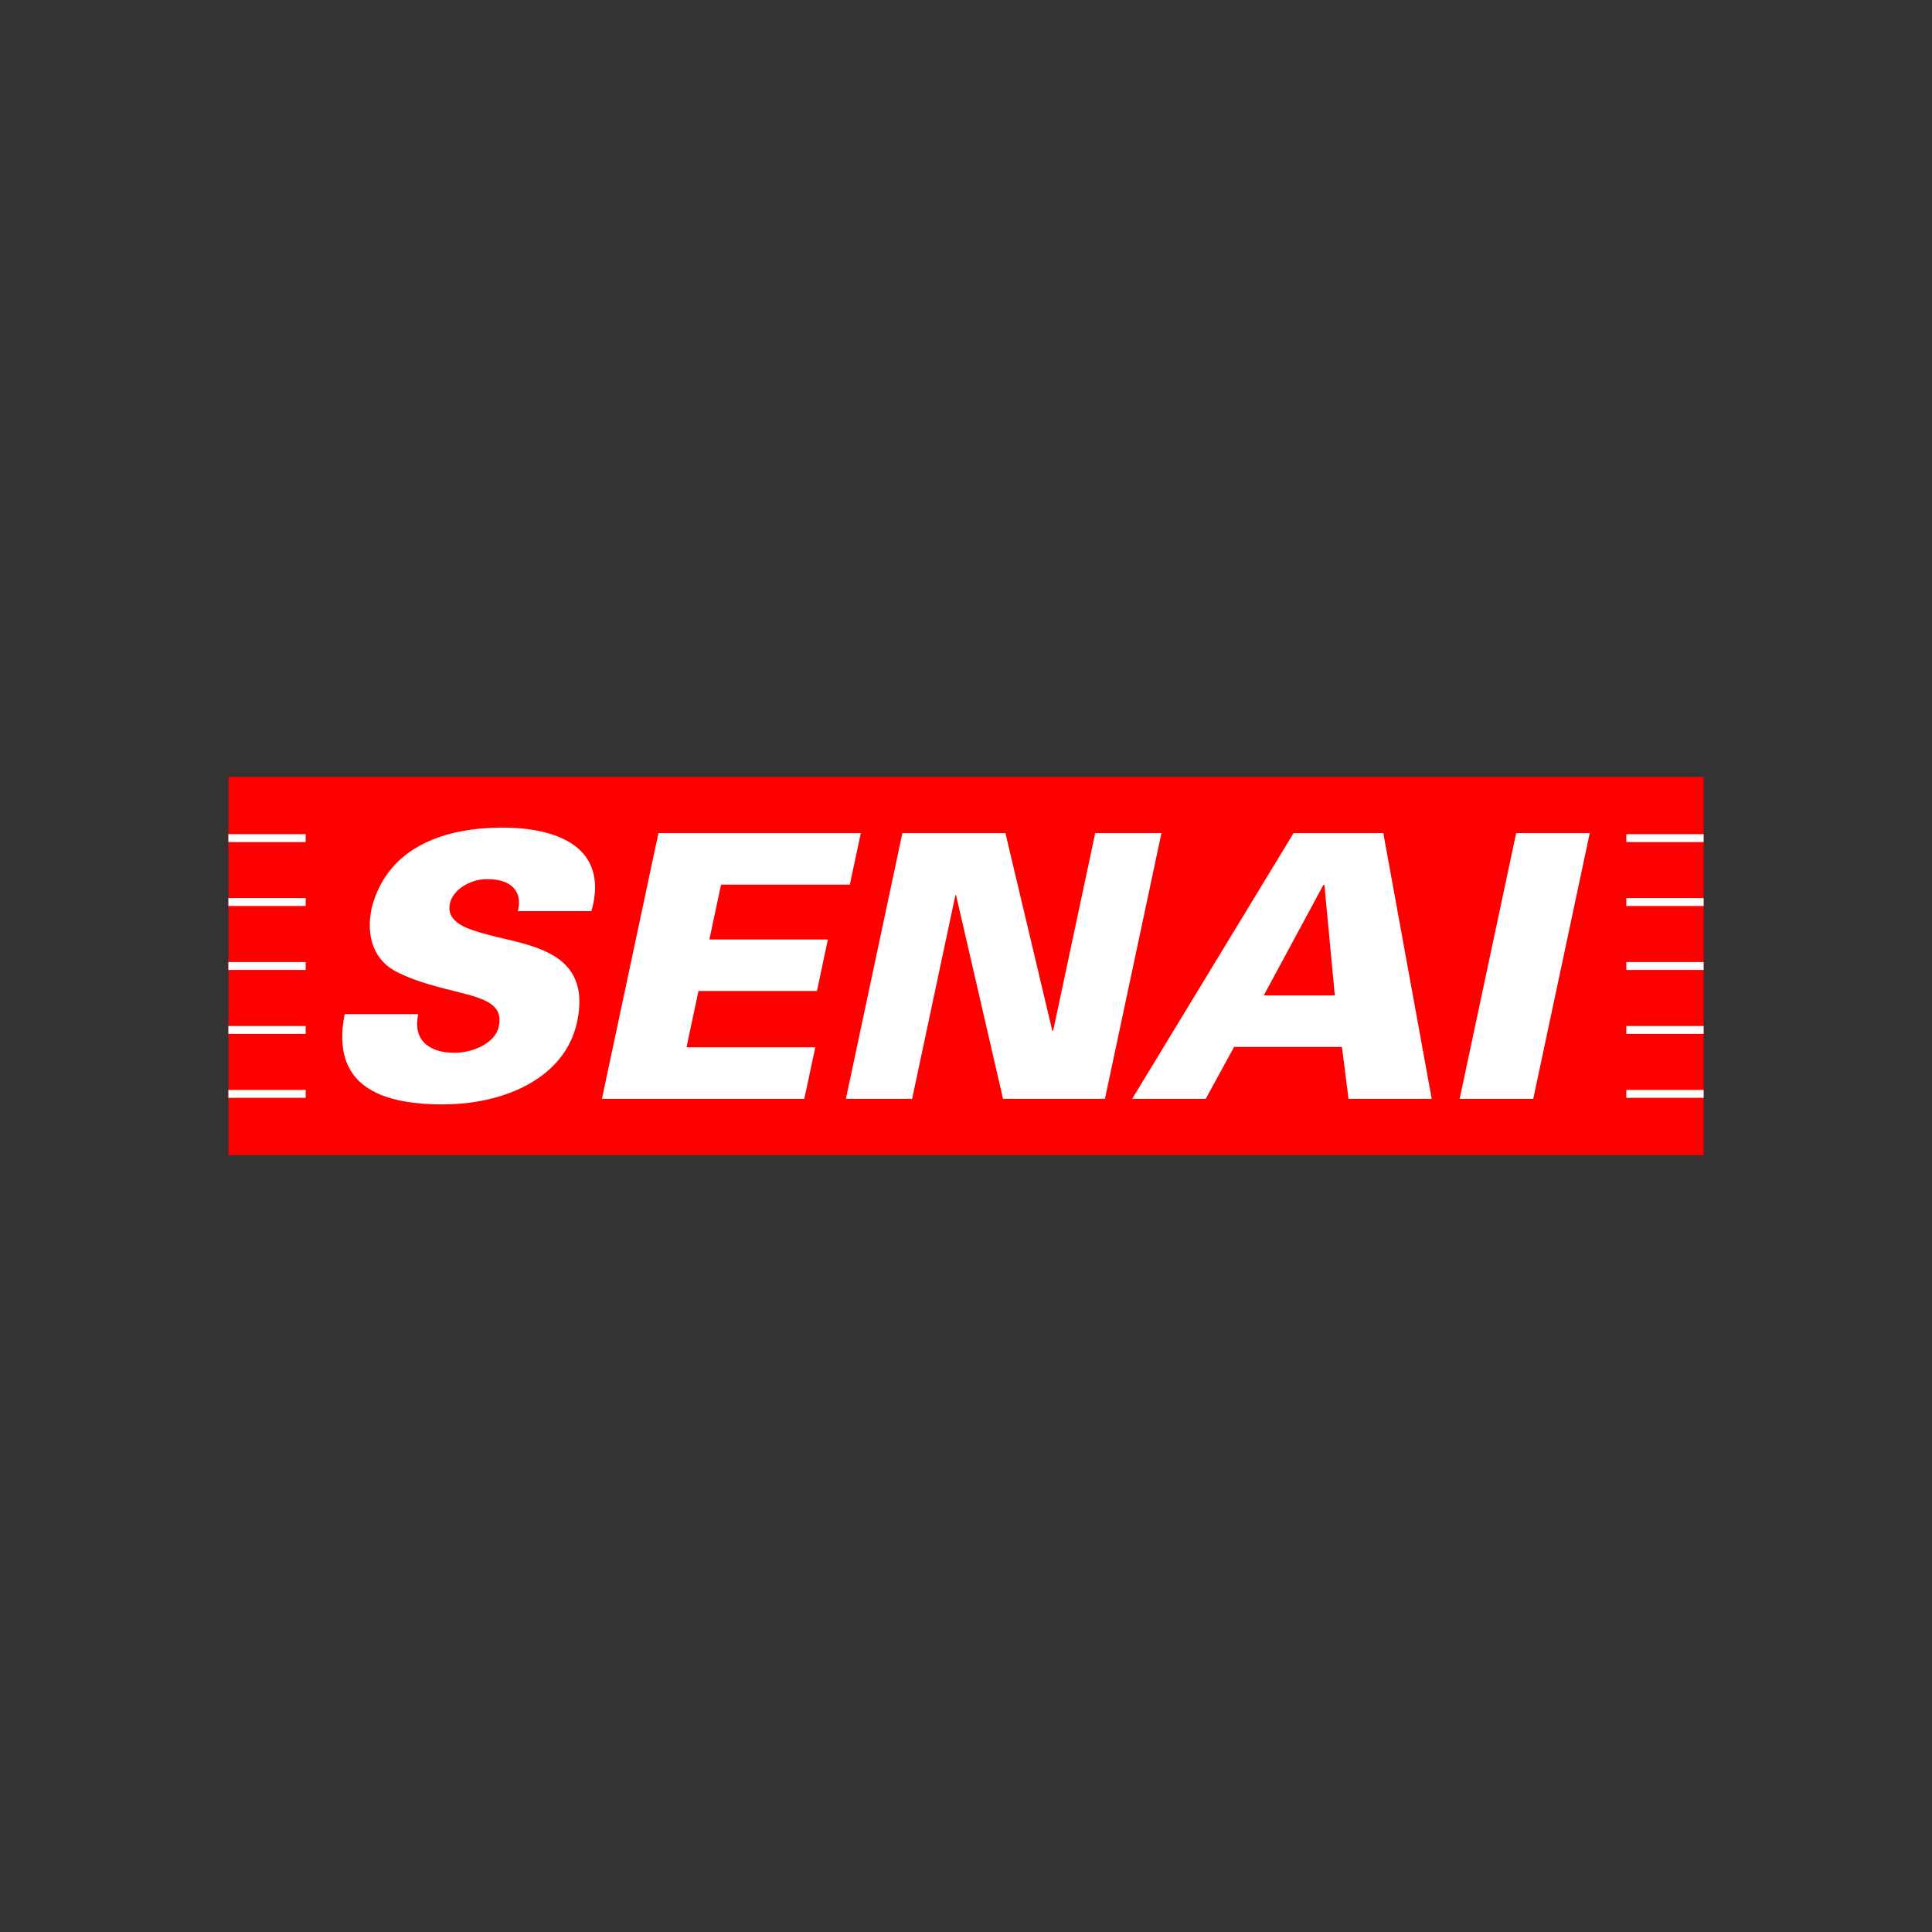
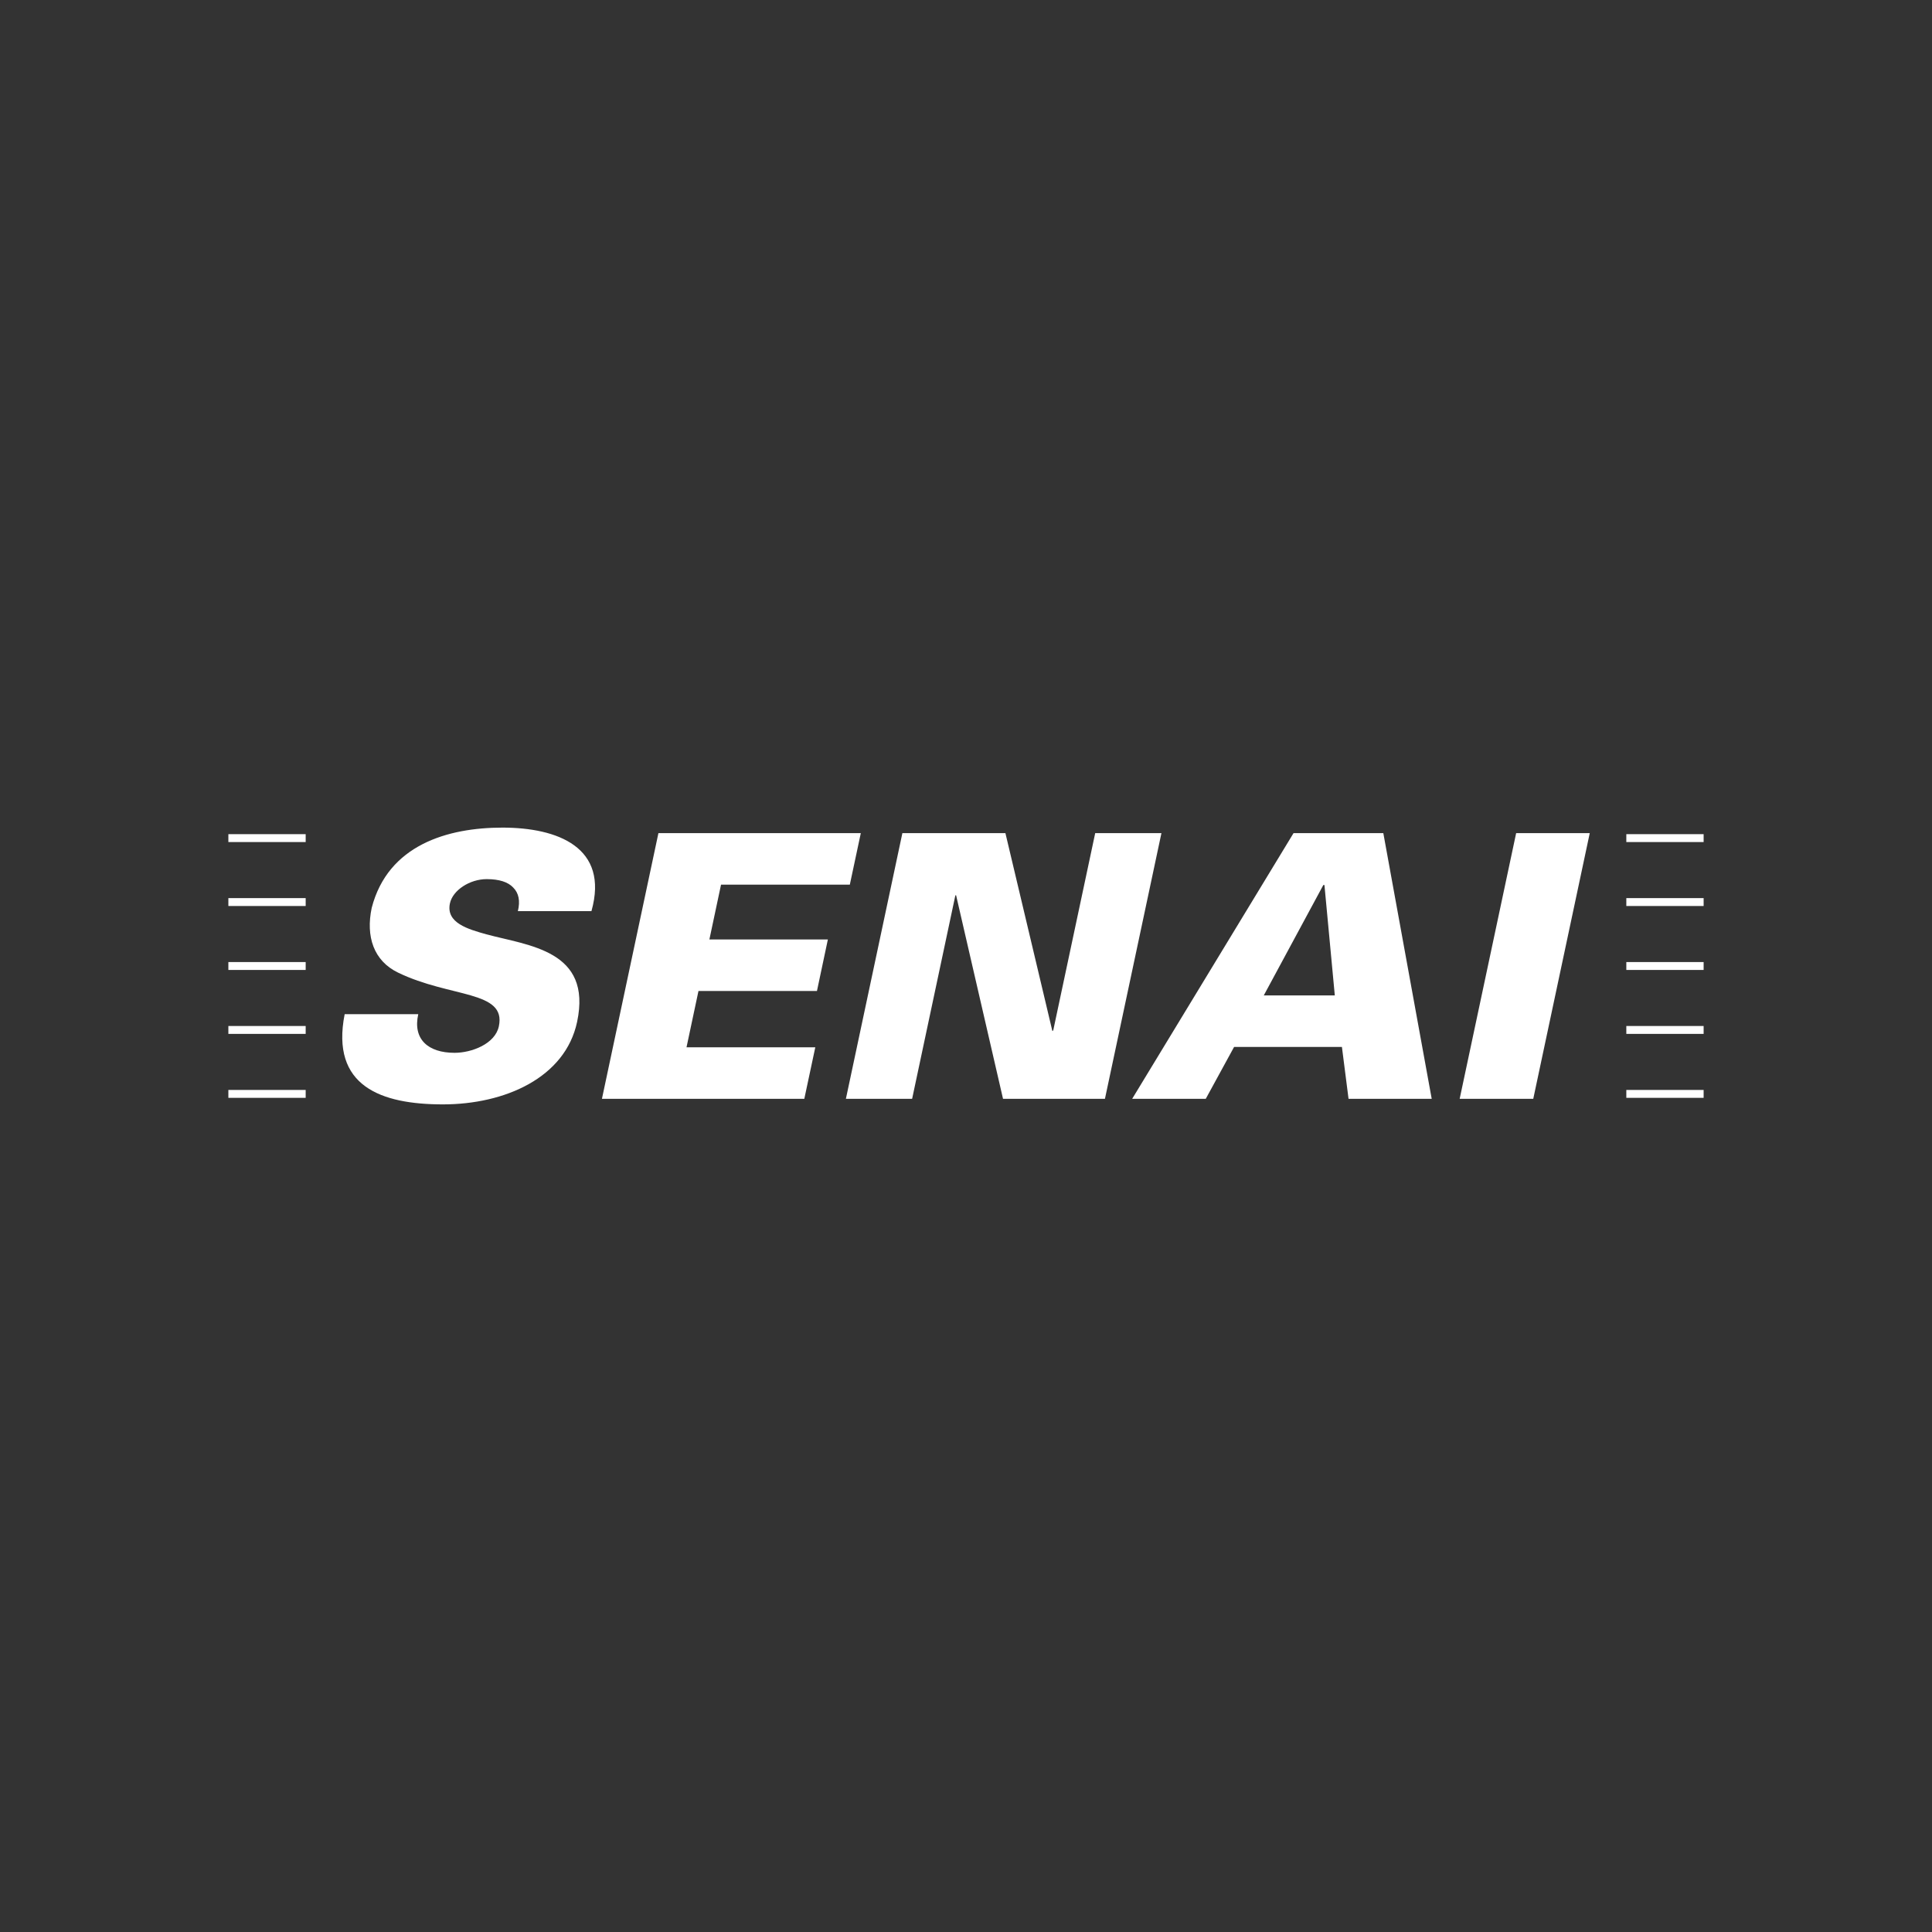
<svg xmlns="http://www.w3.org/2000/svg" id="Camada_1" data-name="Camada 1" viewBox="0 0 4000 4000">
  <rect x="0" y="0" width="4000" height="4000" fill="#333333" stroke="none" />
  <defs>
    <style>
      .cls-1 {
        fill: #fff;
        fill-rule: evenodd;
      }

      .cls-2 {
        fill: red;
      }
    </style>
  </defs>
  <path id="path78-5-8-5-3-2-6-6" class="cls-1" d="M1384.83,1796.02h48.35v4.94h-48.35v-4.94Z" />
  <path id="path80-4-6-9-0-8-0-3" class="cls-1" d="M1384.83,1756.02h48.35v4.94h-48.35v-4.94Z" />
-   <path id="path82-2-7-1-3-7-8-9" class="cls-1" d="M1384.83,1716.03h48.35v4.94h-48.35v-4.94Z" />
  <path id="path84-3-4-3-1-5-9-5" class="cls-1" d="M1384.83,1836.01h48.35v4.94h-48.35v-4.94Z" />
  <path id="path86-5-3-4-9-4-6-9" class="cls-1" d="M1384.83,1876h48.35v4.94h-48.35v-4.94Z" />
-   <rect id="rect246-1-2" class="cls-2" x="472.82" y="1608.48" width="3054.36" height="783.04" />
  <g id="g74-6-4-0-5-8">
    <path id="path76-1-9-8-0-9" class="cls-1" d="M1224.53,1886.42c37.21-132.56-70.72-172.94-184.24-172.94s-236.93,35.82-270.7,166.09c-12.57,59.42,4.06,109.7,54.47,134.08,108.43,52.57,224.61,36.57,208.75,111.23-7.75,36.57-56.5,54.86-91.68,54.86-54.86,0-86.84-28.2-75.17-80.01h-152.36c-29.46,149.32,75.42,186.79,203.42,186.79s253.17-54.98,277.81-170.79c31.49-148.56-100.55-157.7-187.79-181.31-38.09-10.67-84.06-23.62-75.54-64,5.84-27.42,41.13-50.28,76.17-50.28,25.91,0,44.44,6.09,54.98,17.53,11.3,11.42,14.73,27.42,9.54,48.75h152.36Zm440.72,388.54l22.74-106.66h-266.64l24.76-116.56h245.31l22.6-106.66h-245.31l24.11-113.52h266.66l22.72-106.65h-419.02l-116.93,550.05h419Zm86.1,0h137.12l89.53-421.31h1.51l97.14,421.31h211.02l116.95-550.05h-137.12l-86.86,408.34-1.78,1.53-97.25-409.87h-213.33l-116.93,550.05Zm745.07,0l58.66-107.43h223.22l13.71,107.43h172.18l-100.18-550.05h-185.89l-334.06,550.05h152.36Zm120.12-214.09l123.29-228.55h2.29l21.45,228.55h-147.03Zm557.92,214.09l116.95-550.05h-152.38l-116.93,550.05h152.36Z" />
  </g>
  <path id="path78-5-8-5-3-2-6" class="cls-1" d="M472.82,1991.83h160.05v16.35h-160.05v-16.35Z" />
  <path id="path80-4-6-9-0-8-0" class="cls-1" d="M472.82,1859.43h160.05v16.35h-160.05v-16.35Z" />
  <path id="path82-2-7-1-3-7-8" class="cls-1" d="M472.82,1727.04h160.05v16.35h-160.05v-16.35Z" />
  <path id="path84-3-4-3-1-5-9" class="cls-1" d="M472.82,2124.22h160.05v16.35h-160.05v-16.35Z" />
  <path id="path86-5-3-4-9-4-6" class="cls-1" d="M472.82,2256.61h160.05v16.35h-160.05v-16.35Z" />
  <path id="path78-5-8-5-3-2-6-4" class="cls-1" d="M3367.13,1991.83h160.05v16.35h-160.05v-16.35Z" />
  <path id="path80-4-6-9-0-8-0-2" class="cls-1" d="M3367.13,1859.43h160.05v16.35h-160.05v-16.35Z" />
  <path id="path82-2-7-1-3-7-8-3" class="cls-1" d="M3367.13,1727.04h160.05v16.35h-160.05v-16.35Z" />
  <path id="path84-3-4-3-1-5-9-7" class="cls-1" d="M3367.13,2124.22h160.05v16.35h-160.05v-16.35Z" />
-   <path id="path86-5-3-4-9-4-6-3" class="cls-1" d="M3367.13,2256.61h160.05v16.35h-160.05v-16.35Z" />
+   <path id="path86-5-3-4-9-4-6-3" class="cls-1" d="M3367.13,2256.61h160.05v16.35h-160.05Z" />
</svg>